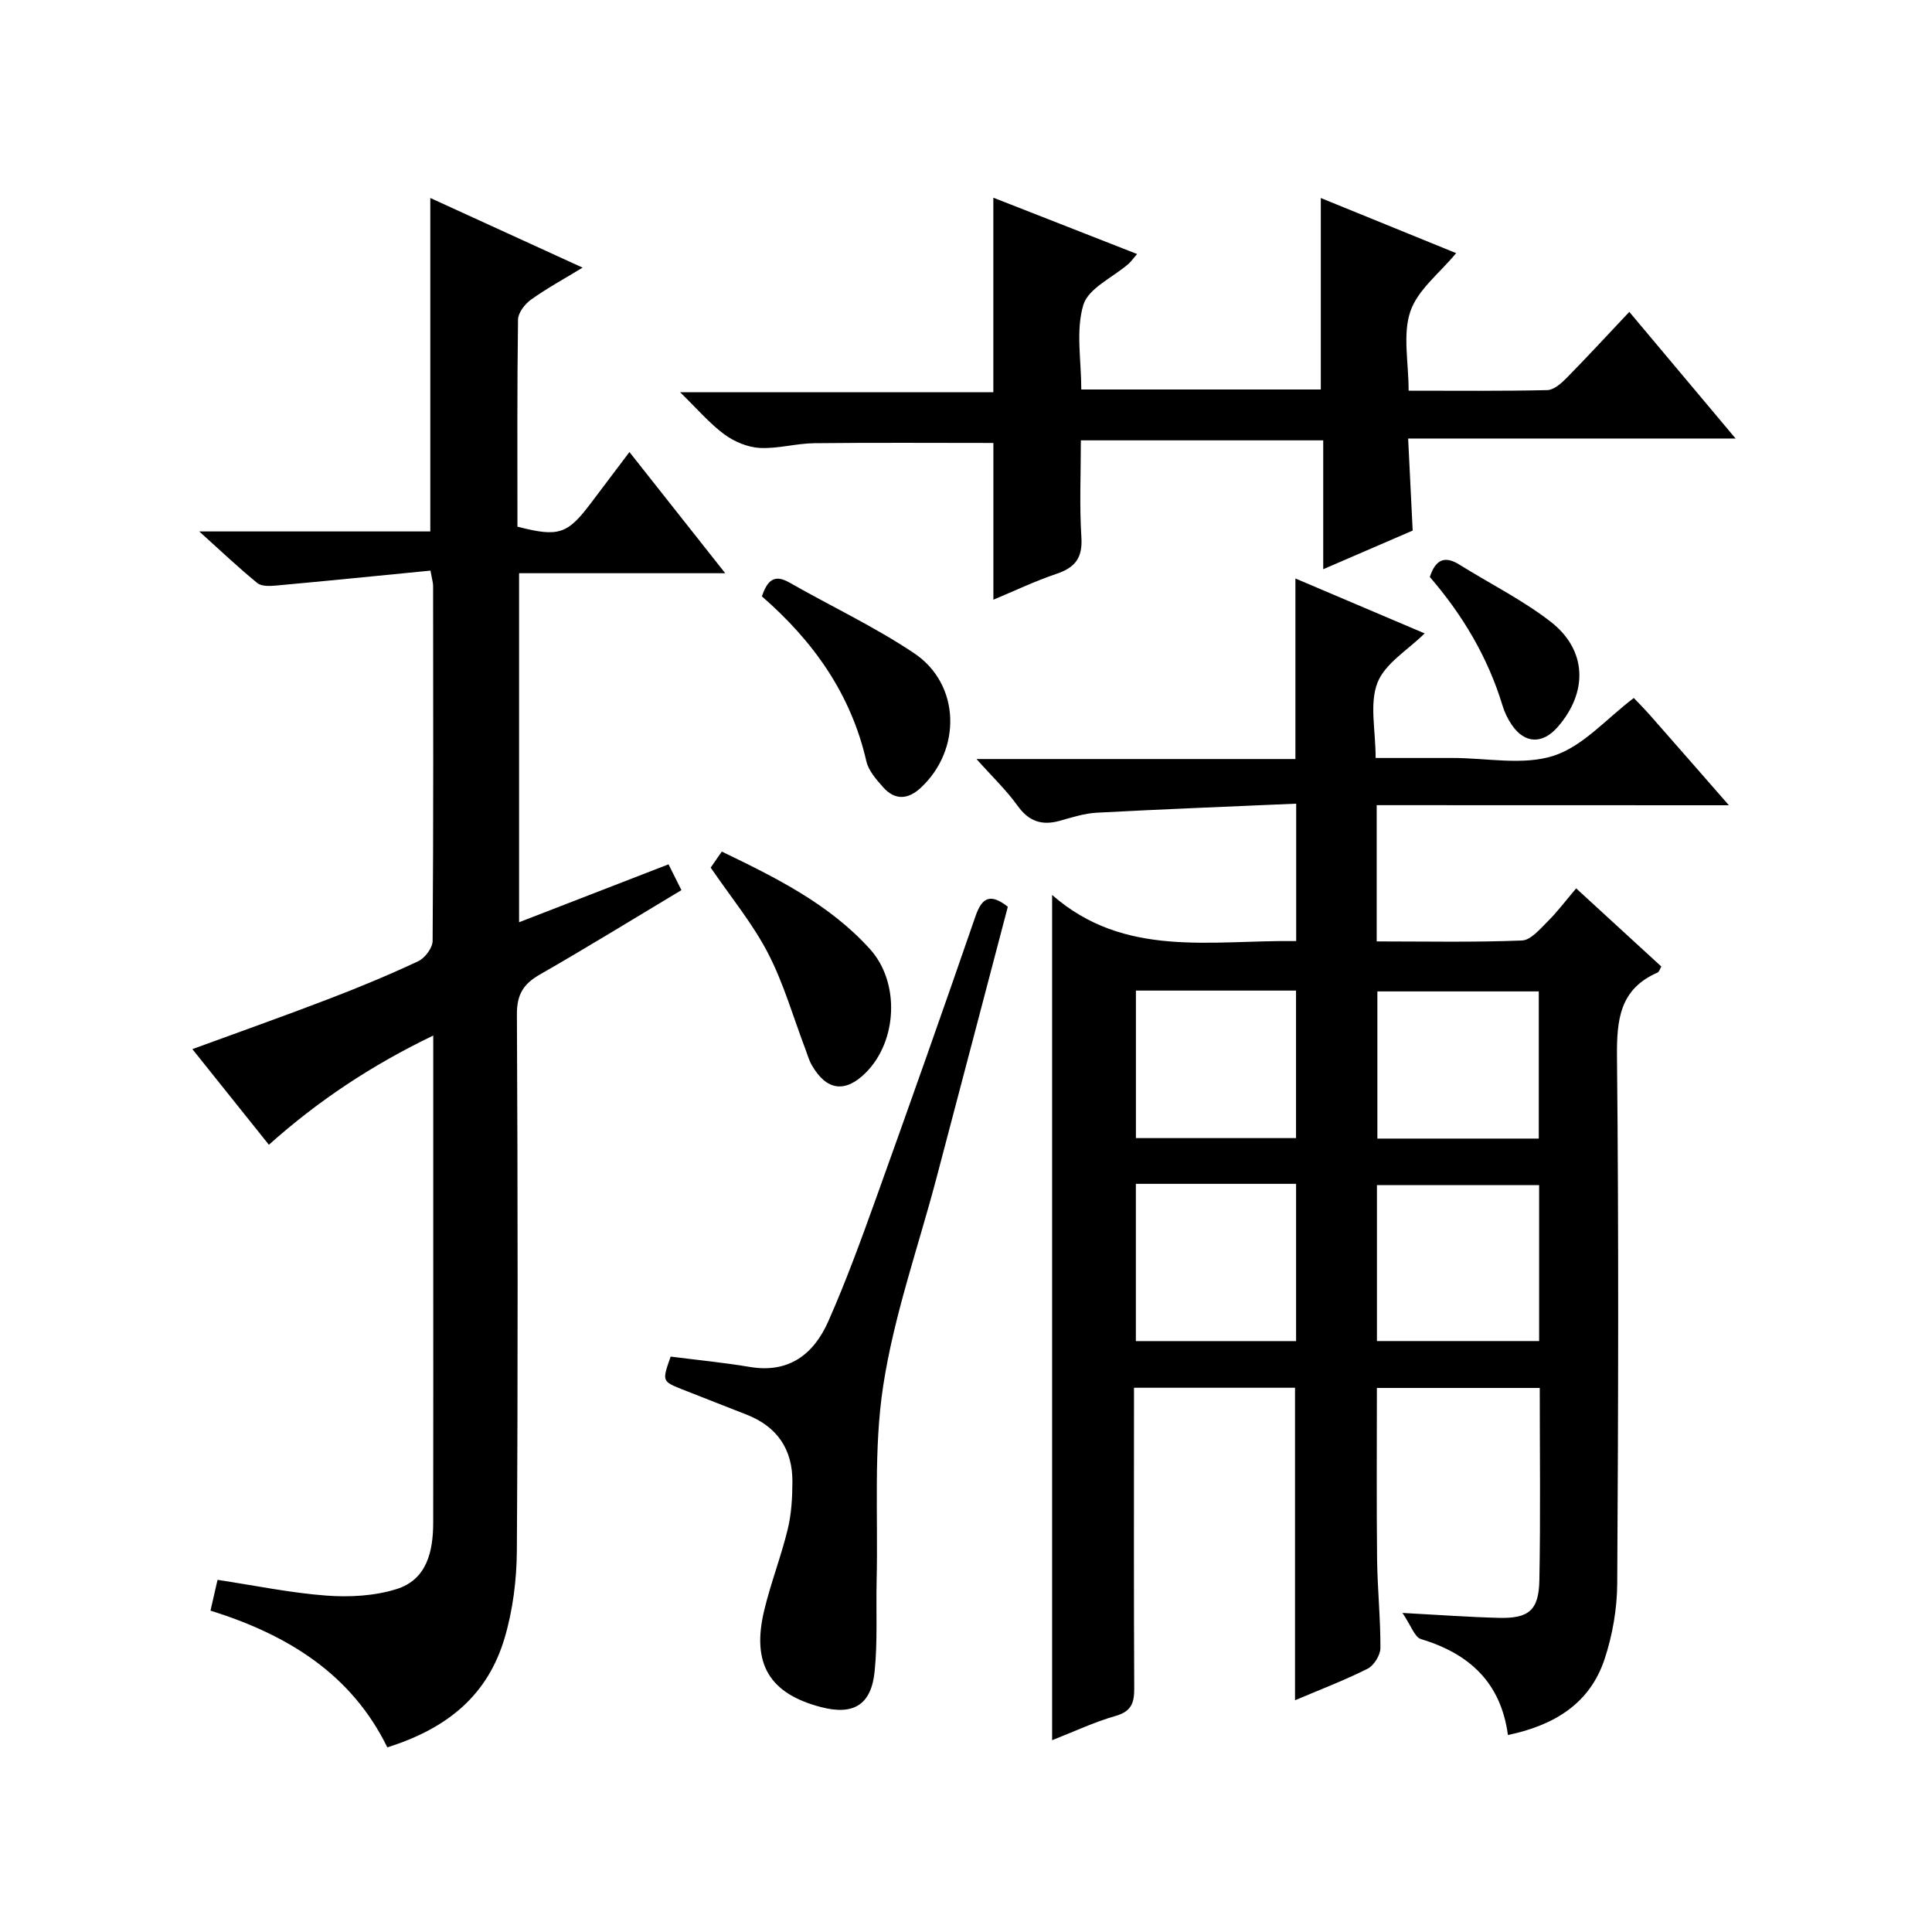
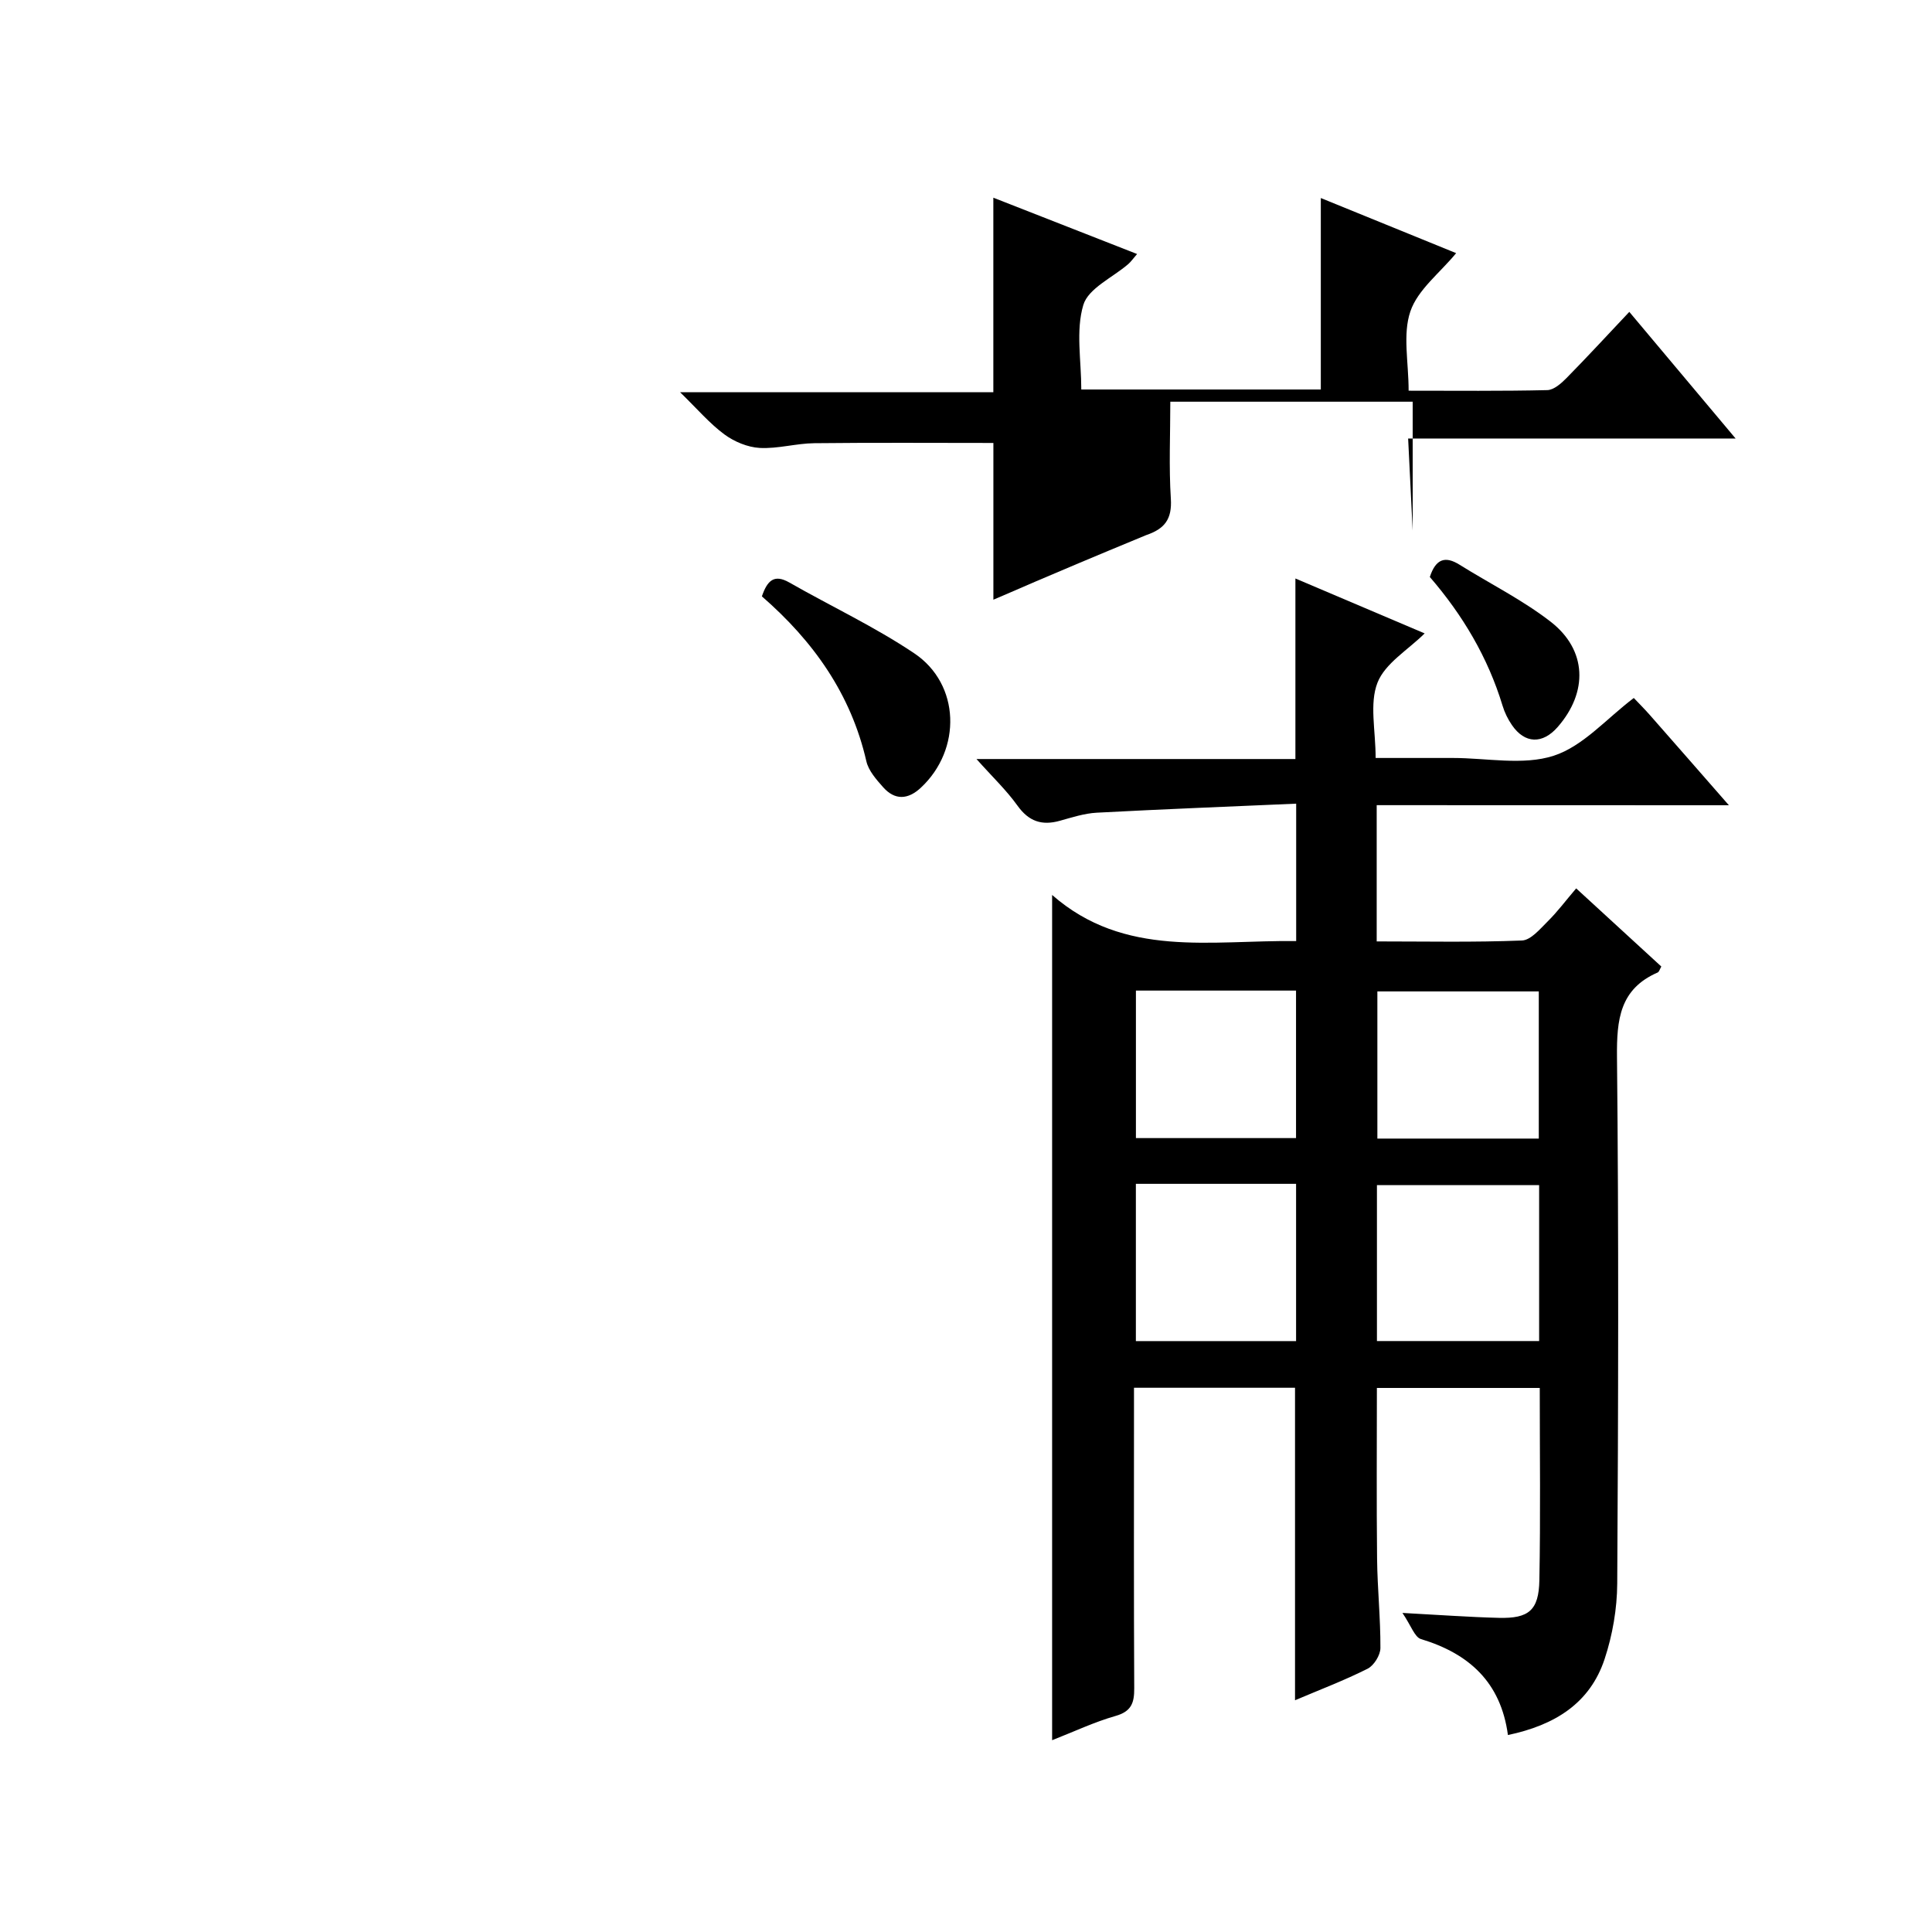
<svg xmlns="http://www.w3.org/2000/svg" version="1.1" id="ZDIC" x="0px" y="0px" viewBox="0 0 400 400" style="enable-background:new 0 0 400 400;" xml:space="preserve">
  <g>
    <path d="M285.03,166.7c0,9.8,0,18.74,0,28.21c10.18,0,20.14,0.21,30.07-0.19c1.85-0.07,3.76-2.4,5.36-3.98   c2-1.98,3.7-4.27,5.87-6.81c6.33,5.81,11.94,10.95,17.63,16.18c-0.31,0.52-0.45,1.1-0.77,1.24c-7.85,3.42-8.48,9.76-8.41,17.46   c0.37,36.34,0.27,72.69,0.05,109.04c-0.03,5.23-0.97,10.66-2.61,15.63c-3.04,9.19-10.33,13.7-20.02,15.74   c-1.47-10.95-8.07-16.87-18.01-19.87c-1.31-0.4-2.03-2.77-3.83-5.41c7.86,0.42,13.92,0.87,19.99,1.02   c6.16,0.15,8.24-1.55,8.36-7.79c0.25-13.14,0.08-26.29,0.08-39.81c-11.29,0-22.34,0-33.72,0c0,11.84-0.09,23.61,0.04,35.39   c0.07,6.16,0.72,12.32,0.69,18.47c-0.01,1.47-1.35,3.62-2.67,4.28c-4.84,2.43-9.93,4.36-15.01,6.52c0-21.65,0-43.01,0-64.7   c-10.74,0-21.65,0-33.34,0c0,1.71,0,3.46,0,5.21c0,19.01-0.05,38.01,0.05,57.02c0.02,3.03-0.6,4.79-3.87,5.72   c-4.39,1.25-8.57,3.24-13.13,5.02c0-58.27,0-116.08,0-175c15.01,13.15,32.9,9.31,50.53,9.55c0-9.23,0-18.29,0-28.45   c-13.9,0.61-27.6,1.14-41.3,1.87c-2.57,0.14-5.14,0.98-7.65,1.68c-3.71,1.03-6.41,0.13-8.75-3.14c-2.3-3.21-5.22-5.98-8.49-9.65   c22.48,0,44.16,0,66.03,0c0-12.62,0-24.68,0-37.38c8.92,3.79,17.78,7.55,26.76,11.37c-3.44,3.41-8.2,6.19-9.77,10.21   c-1.69,4.34-0.38,9.84-0.38,15.58c4.63,0,9.07,0,13.5,0c0.83,0,1.67,0,2.5,0c7,0,14.52,1.59,20.86-0.46   c6.09-1.97,10.96-7.71,16.59-11.96c0.82,0.87,2.11,2.15,3.31,3.51c5.26,5.98,10.5,11.97,16.38,18.7   C333.25,166.7,309.4,166.7,285.03,166.7z M235.17,245.1c0,11.17,0,21.87,0,32.56c11.29,0,22.19,0,33.17,0c0-11.02,0-21.73,0-32.56   C257.16,245.1,246.37,245.1,235.17,245.1z M318.66,245.36c-11.58,0-22.62,0-33.58,0c0,10.98,0,21.56,0,32.29   c11.32,0,22.34,0,33.58,0C318.66,266.75,318.66,256.18,318.66,245.36z M235.18,205.09c0,10.52,0,20.55,0,30.54   c11.3,0,22.2,0,33.15,0c0-10.36,0-20.4,0-30.54C257.14,205.09,246.35,205.09,235.18,205.09z M318.59,235.73c0-10.5,0-20.41,0-30.47   c-11.33,0-22.36,0-33.42,0c0,10.34,0,20.36,0,30.47C296.46,235.73,307.36,235.73,318.59,235.73z" />
-     <path d="M43.58,333.46c0.54-2.33,0.97-4.23,1.46-6.37c7.68,1.16,15.06,2.7,22.52,3.26c4.79,0.36,9.94,0.08,14.49-1.33   c6.34-1.96,7.63-7.8,7.64-13.79c0.03-18.84,0.01-37.67,0.01-56.51c0-14.49,0-28.98,0-44.32c-12.66,6.09-23.74,13.41-34.03,22.61   c-5.33-6.65-10.49-13.1-15.84-19.8c9.6-3.52,18.88-6.8,28.06-10.32c6.32-2.42,12.58-5.01,18.7-7.88c1.39-0.65,2.97-2.76,2.98-4.21   c0.18-24.5,0.12-49.01,0.1-73.51c0-0.63-0.21-1.26-0.54-3.15c-10.71,1.05-21.31,2.12-31.93,3.09c-1.31,0.12-3.05,0.2-3.93-0.52   c-3.83-3.12-7.42-6.53-12.02-10.68c16.73,0,32.27,0,47.84,0c0-23.27,0-46.01,0-69.04c10.16,4.65,20.49,9.37,31.53,14.42   c-3.87,2.36-7.42,4.29-10.69,6.63c-1.27,0.91-2.66,2.72-2.68,4.15c-0.2,14.31-0.12,28.63-0.12,42.85   c8.57,2.21,10.35,1.6,15.31-5.01c2.49-3.32,5-6.62,7.88-10.44c6.58,8.33,12.91,16.34,19.83,25.09c-14.63,0-28.48,0-42.68,0   c0,24.3,0,48.03,0,72.26c10.29-3.99,20.37-7.89,30.94-11.99c0.88,1.76,1.74,3.47,2.67,5.34c-9.94,5.96-19.55,11.88-29.33,17.49   c-3.39,1.94-4.75,4.13-4.73,8.2c0.18,37,0.22,74.01-0.01,111.02c-0.04,6.08-0.82,12.37-2.55,18.18   c-3.44,11.55-11.48,18.57-24.27,22.59C72.77,346.63,59.67,338.5,43.58,333.46z" />
-     <path d="M205.67,124.16c0-11.17,0-21.93,0-32.45c-12.3,0-24.69-0.09-37.08,0.05c-3.77,0.04-7.56,1.18-11.3,0.98   c-2.5-0.14-5.26-1.29-7.31-2.8c-3.05-2.25-5.57-5.22-9.17-8.73c22.27,0,43.42,0,64.85,0c0-13.73,0-26.89,0-40.28   c9.74,3.82,19.5,7.64,29.76,11.66c-0.81,0.93-1.24,1.57-1.81,2.07c-3.23,2.8-8.29,5.03-9.32,8.48c-1.59,5.31-0.42,11.45-0.42,17.5   c16.7,0,32.98,0,49.59,0c0-12.97,0-26.01,0-39.64c9.26,3.77,18.6,7.57,28.02,11.41c-3.4,4.13-7.96,7.58-9.48,12.07   c-1.62,4.76-0.36,10.49-0.36,16.41c9.81,0,19.26,0.1,28.7-0.12c1.37-0.03,2.91-1.4,4.01-2.52c4.3-4.37,8.45-8.88,12.98-13.68   c7.55,8.99,14.45,17.21,22.01,26.22c-22.98,0-45.01,0-67.8,0c0.32,6.45,0.61,12.35,0.94,19.06c-5.61,2.42-11.74,5.07-18.52,8   c0-9.28,0-17.85,0-26.68c-16.86,0-33.25,0-50.18,0c0,6.85-0.31,13.48,0.11,20.08c0.27,4.23-1.27,6.24-5.11,7.54   C214.3,120.3,209.99,122.36,205.67,124.16z" />
-     <path d="M138.85,280.87c5.39,0.69,10.92,1.22,16.39,2.14c8.13,1.37,13.25-2.67,16.25-9.44c3.69-8.34,6.82-16.95,9.91-25.54   c6.97-19.41,13.85-38.86,20.57-58.35c1.37-3.98,3.15-4.72,6.69-1.95c-4.9,18.63-9.82,37.42-14.78,56.19   c-3.78,14.31-8.79,28.43-11.02,42.98c-2.02,13.18-1.05,26.82-1.36,40.26c-0.15,6.31,0.22,12.67-0.42,18.92   c-0.71,6.95-4.43,9.09-11.08,7.36c-10.68-2.78-14.44-8.94-11.78-20.03c1.35-5.65,3.49-11.11,4.86-16.76   c0.78-3.19,0.97-6.58,0.98-9.89c0.03-6.68-3.14-11.37-9.42-13.85c-4.45-1.75-8.91-3.48-13.35-5.24   C137.05,285.98,137.06,285.97,138.85,280.87z" />
-     <path d="M147.14,179.63c0.46-0.66,1.28-1.84,2.3-3.32c11.28,5.44,22.27,10.89,30.67,20.18c6.26,6.91,5.68,19.03-0.82,25.56   c-4.28,4.3-8.17,3.79-11.22-1.53c-0.57-0.99-0.88-2.13-1.29-3.22c-2.54-6.67-4.5-13.63-7.76-19.93   C155.85,191.24,151.35,185.79,147.14,179.63z" />
+     <path d="M205.67,124.16c0-11.17,0-21.93,0-32.45c-12.3,0-24.69-0.09-37.08,0.05c-3.77,0.04-7.56,1.18-11.3,0.98   c-2.5-0.14-5.26-1.29-7.31-2.8c-3.05-2.25-5.57-5.22-9.17-8.73c22.27,0,43.42,0,64.85,0c0-13.73,0-26.89,0-40.28   c9.74,3.82,19.5,7.64,29.76,11.66c-0.81,0.93-1.24,1.57-1.81,2.07c-3.23,2.8-8.29,5.03-9.32,8.48c-1.59,5.31-0.42,11.45-0.42,17.5   c16.7,0,32.98,0,49.59,0c0-12.97,0-26.01,0-39.64c9.26,3.77,18.6,7.57,28.02,11.41c-3.4,4.13-7.96,7.58-9.48,12.07   c-1.62,4.76-0.36,10.49-0.36,16.41c9.81,0,19.26,0.1,28.7-0.12c1.37-0.03,2.91-1.4,4.01-2.52c4.3-4.37,8.45-8.88,12.98-13.68   c7.55,8.99,14.45,17.21,22.01,26.22c-22.98,0-45.01,0-67.8,0c0.32,6.45,0.61,12.35,0.94,19.06c0-9.28,0-17.85,0-26.68c-16.86,0-33.25,0-50.18,0c0,6.85-0.31,13.48,0.11,20.08c0.27,4.23-1.27,6.24-5.11,7.54   C214.3,120.3,209.99,122.36,205.67,124.16z" />
    <path d="M157.74,123.47c1.13-3.31,2.56-4.65,5.68-2.87c8.6,4.91,17.65,9.15,25.85,14.65c9.57,6.41,9.86,19.94,1.38,27.84   c-2.66,2.48-5.37,2.64-7.81-0.11c-1.41-1.59-3.02-3.41-3.47-5.37C176.19,143.71,168.43,132.77,157.74,123.47z" />
    <path d="M296.03,119.46c1.24-3.81,3.22-4.37,6.14-2.55c6.29,3.93,13.02,7.28,18.85,11.79c7.58,5.87,7.8,14.59,1.48,21.82   c-3.14,3.59-6.81,3.48-9.47-0.4c-0.83-1.21-1.52-2.6-1.94-4.01C308.05,136.1,302.83,127.33,296.03,119.46z" />
  </g>
</svg>